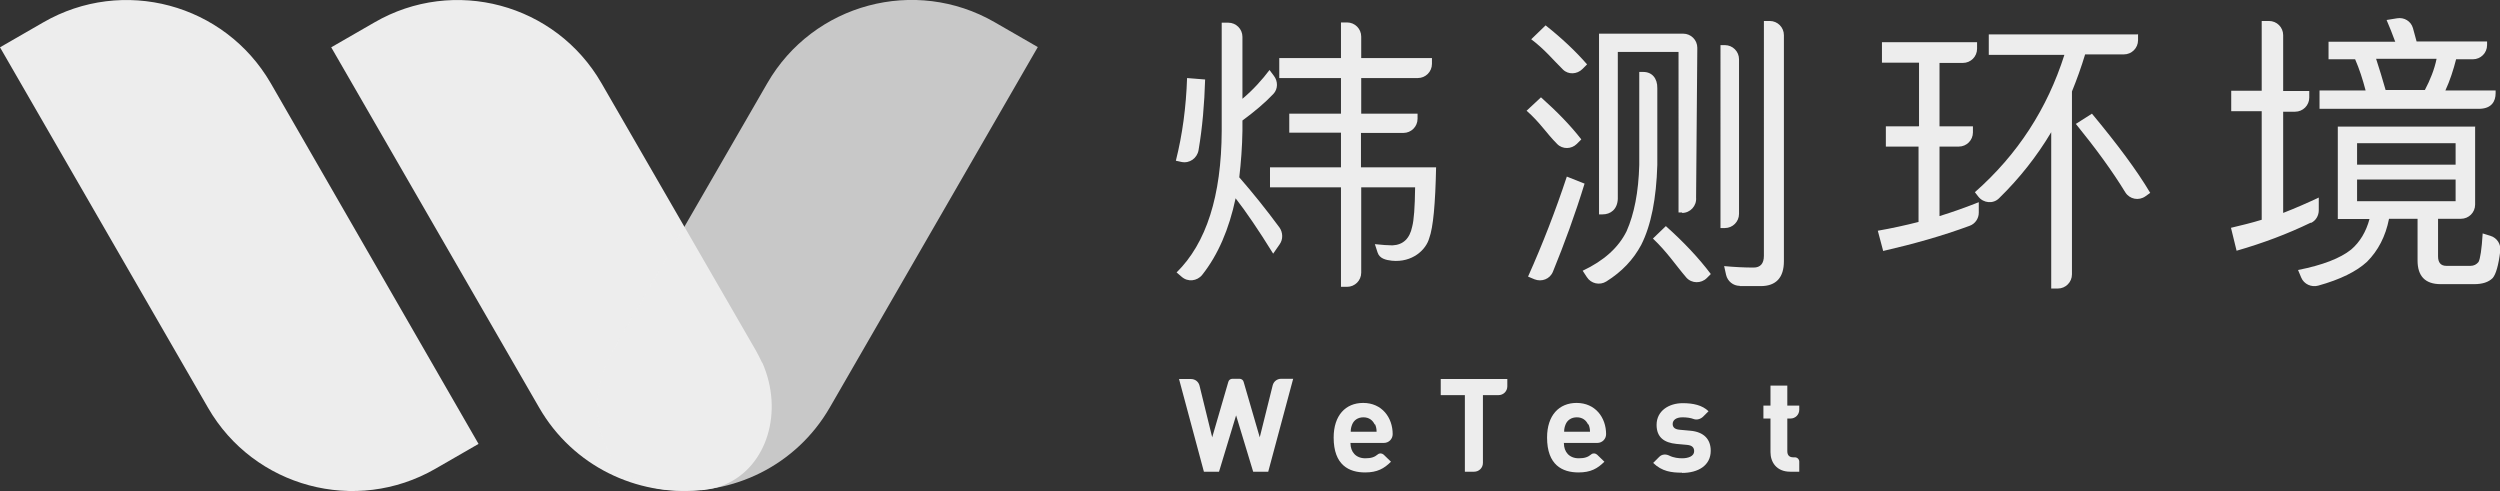
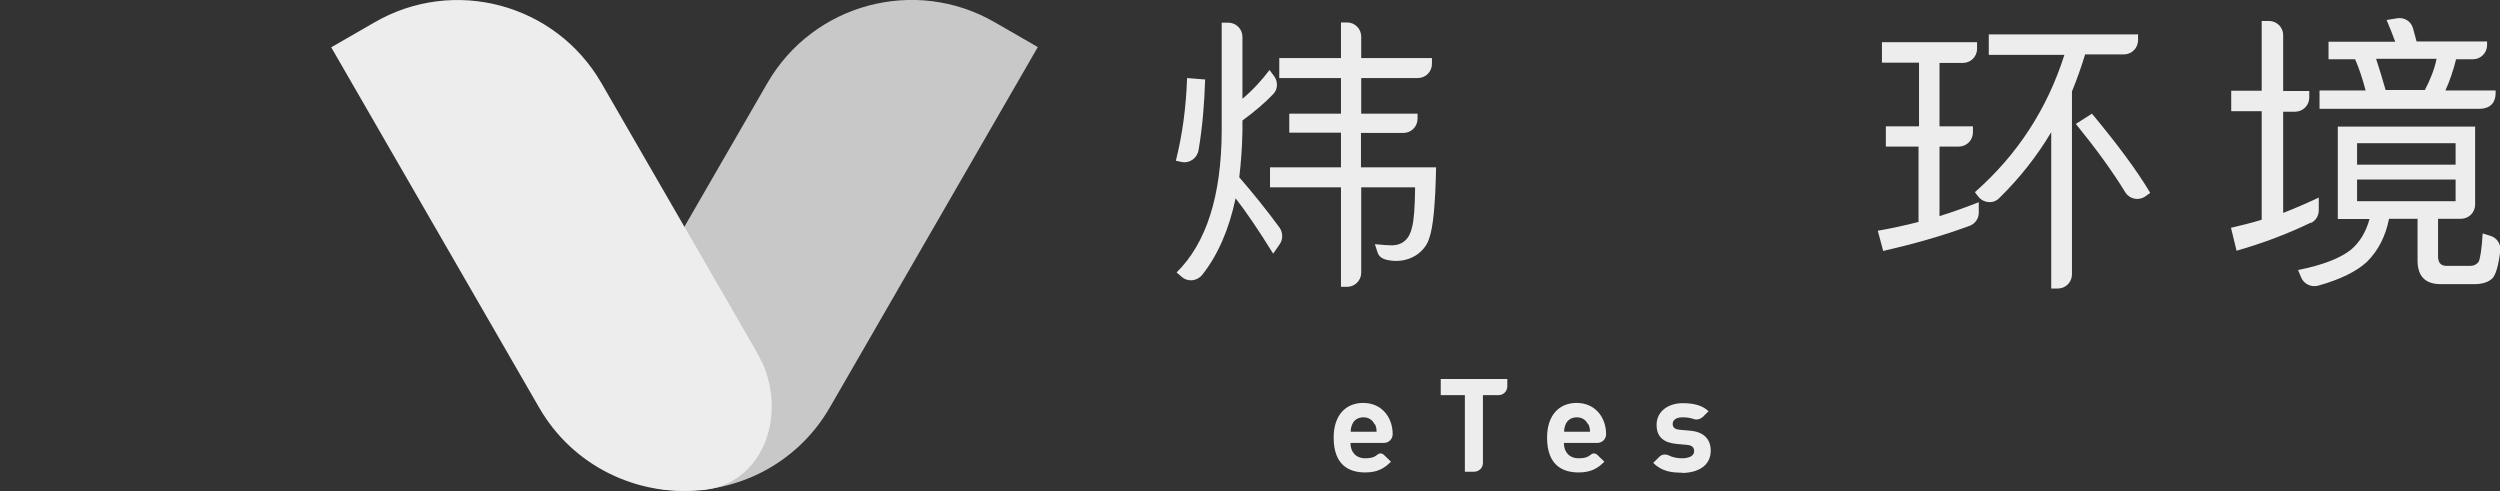
<svg xmlns="http://www.w3.org/2000/svg" id="_图层_2" data-name="图层 2" viewBox="0 0 102.5 20.13">
  <rect x="0" y="0" width="102.5" height="20.13" fill="#333333" stroke="none" />
  <defs>
    <style>
      .cls-1, .cls-2 {
        fill: #ededed;
      }

      .cls-2 {
        opacity: .8;
      }
    </style>
  </defs>
  <g id="_图层_1-2" data-name="图层 1">
    <g>
      <g>
        <path class="cls-1" d="m50.81,7.27c.07-.6.12-1.24.13-1.91v-.42c.49-.36.92-.72,1.27-1.09.19-.2.19-.52.02-.74l-.18-.24c-.31.41-.67.81-1.11,1.18V1.51c0-.32-.26-.58-.58-.58h-.27v4.43c-.01,2.67-.63,4.61-1.85,5.81l.21.18c.25.22.63.18.84-.08.65-.82,1.1-1.87,1.37-3.14.42.54.94,1.3,1.54,2.27l.27-.39c.14-.2.13-.48-.01-.68-.56-.76-1.11-1.44-1.65-2.06Z" />
        <path class="cls-1" d="m49.42,3.26l-.75-.06c-.04,1.19-.19,2.32-.46,3.39l.23.05c.33.07.64-.15.7-.48.16-.94.24-1.9.27-2.9Z" />
        <path class="cls-1" d="m55.8,5.45h1.74c.32,0,.58-.26.58-.58v-.21h-2.31v-1.46h2.32c.32,0,.58-.26.58-.58v-.24h-2.9v-.88c0-.32-.26-.58-.58-.58h-.25v1.46h-2.53v.82h2.53v1.46h-2.12v.78h2.12v1.42h-2.91v.82h2.91v4.08h.25c.32,0,.58-.26.58-.58v-3.5h2.21c-.01.82-.05,1.35-.12,1.61-.1.49-.37.75-.81.77-.19,0-.43-.02-.72-.05l.11.34c.08.25.33.31.59.34.84.08,1.4-.45,1.53-.93.16-.43.25-1.4.28-2.9h-3.08v-1.42Z" />
-         <path class="cls-1" d="m64.83,5.72l-.18.18c-.22.22-.59.23-.81,0-.44-.44-.7-.88-1.25-1.36l.59-.55c.65.58,1.2,1.14,1.65,1.72Zm.14,1.8c-.39,1.27-.83,2.47-1.3,3.62-.12.3-.46.43-.76.31l-.26-.11c.6-1.34,1.13-2.71,1.59-4.1l.73.29Zm.1-4.88l-.19.19c-.22.22-.58.24-.8.02-.4-.39-.74-.82-1.3-1.24l.59-.57c.67.53,1.24,1.07,1.7,1.6Zm2.88.98v3.14c-.04,1.37-.25,2.47-.66,3.28-.32.6-.79,1.1-1.43,1.5-.27.17-.63.09-.8-.18l-.17-.26c.87-.41,1.47-.95,1.8-1.62.31-.7.49-1.6.52-2.72v-3.81h.17c.35,0,.58.26.57.67Zm1.01,5.09h-.14V2.13h-2.49v6.03c-.02.42-.29.63-.63.63h-.14V1.38h3.45c.32,0,.58.26.58.58l-.05,6.14c.03.34-.24.63-.57.63Zm1.18,2.53l-.16.16c-.23.23-.62.23-.84-.02-.43-.5-.78-1.04-1.37-1.6l.53-.51c.73.65,1.35,1.31,1.84,1.96Zm1.16-8.82v6.35c0,.32-.26.58-.58.58h-.18V1.85h.18c.32,0,.58.26.58.58Zm.03,9.3c-.27,0-.5-.19-.56-.45l-.08-.36c.42.04.83.06,1.21.06.28,0,.42-.17.42-.48V.86h.24c.32,0,.58.26.58.58v9.27c0,.67-.32,1.02-.95,1.02h-.86Z" />
        <path class="cls-1" d="m78.68,5.17v-2.6h-1.52v-.84h3.9v.27c0,.32-.26.58-.58.58h-.96v2.6h1.37v.25c0,.32-.26.58-.58.58h-.79v2.85c.55-.17,1.08-.36,1.61-.57v.43c0,.24-.15.46-.38.54-1.11.41-2.28.74-3.54,1.03l-.22-.83c.57-.1,1.12-.22,1.67-.36v-3.09h-1.34v-.83h1.34Zm8.98-3.79v.27c0,.32-.26.58-.58.58h-1.59c-.16.53-.34,1.03-.54,1.52v7.5c0,.32-.26.58-.58.58h-.27v-6.41c-.59.99-1.3,1.89-2.14,2.71-.24.24-.64.2-.85-.07l-.14-.18c1.76-1.55,2.97-3.43,3.67-5.63h-3.1v-.84h6.11Zm.51,6.52l-.21.15c-.27.19-.64.12-.82-.16-.53-.87-1.21-1.8-2.03-2.81l.66-.42c1.03,1.24,1.84,2.32,2.39,3.25Z" />
        <path class="cls-1" d="m94.74,9.13c-.95.46-1.96.84-3.04,1.15l-.23-.94c.42-.1.84-.2,1.26-.33v-4.45h-1.25v-.84h1.25V.86h.3c.32,0,.58.26.58.58v2.29h1.07v.27c0,.32-.26.58-.58.58h-.49v4.15c.49-.19.97-.4,1.46-.63v.52c0,.22-.12.43-.32.52Zm6.74-3.95v3.21c0,.32-.26.58-.58.58h-.94v1.54c0,.25.11.39.34.39h.99c.14,0,.25-.06.33-.16.07-.13.13-.52.17-1.17l.32.1c.27.08.44.35.4.63-.07.58-.18.95-.31,1.1-.17.17-.42.25-.76.25h-1.37c-.64,0-.95-.33-.95-.97v-1.71h-1.17c-.14.72-.45,1.31-.9,1.76-.43.4-1.1.73-2,.98-.28.08-.59-.06-.7-.33l-.13-.31c1.01-.2,1.73-.48,2.18-.84.36-.31.61-.73.75-1.25h-1.3v-3.79h5.64Zm-3.28-3.48c-.12-.32-.23-.61-.35-.88l.43-.07c.29-.05.57.12.65.4.05.17.1.36.15.55h2.89v.15c0,.32-.26.58-.58.58h-.69c-.11.43-.25.87-.44,1.28h2.06v.11c0,.34-.17.62-.63.64h-6.59v-.75h1.89c-.12-.46-.26-.89-.43-1.28h-1.09v-.72h2.74Zm2.48,5.05v-.88h-4.04v.88h4.04Zm0,.61h-4.04v.89h4.04v-.89Zm-.78-4.95h-2.48c.13.4.26.82.39,1.28h1.61c.22-.42.39-.84.48-1.28Z" />
      </g>
      <g>
-         <path class="cls-1" d="m52,19.34h-.62l-.7-2.31-.7,2.31h-.62l-1.02-3.8h.49c.17,0,.31.11.35.27l.52,2.12.66-2.27c.02-.08.09-.13.17-.13h.29c.08,0,.15.05.17.13l.66,2.27.53-2.13c.04-.16.18-.27.35-.27h.49l-1.02,3.8Z" />
        <path class="cls-1" d="m55.37,18.17c0,.36.22.62.61.62.24,0,.38-.05.51-.16.07-.06.17-.05.24.01l.3.29c-.28.28-.56.44-1.06.44-.66,0-1.29-.3-1.29-1.43,0-.91.49-1.42,1.21-1.42.77,0,1.21.6,1.21,1.28h0c0,.2-.16.36-.36.36h-1.38Zm.99-.77c-.08-.17-.23-.29-.46-.29s-.39.12-.46.29c-.04.1-.06.18-.06.3h1.06c0-.12-.02-.2-.06-.3Z" />
        <path class="cls-1" d="m64.12,18.17c0,.36.22.62.61.62.24,0,.38-.05.51-.16.07-.06.17-.05.24.01l.3.29c-.28.28-.56.44-1.06.44-.66,0-1.29-.3-1.29-1.43,0-.91.49-1.42,1.21-1.42.77,0,1.21.6,1.21,1.28h0c0,.2-.16.36-.36.36h-1.38Zm.99-.77c-.08-.17-.23-.29-.46-.29s-.39.12-.46.29c-.04.1-.06.18-.06.3h1.06c0-.12-.02-.2-.06-.3Z" />
        <path class="cls-1" d="m60.8,16.2v2.78c0,.2-.16.36-.36.36h-.38v-3.14h-.99v-.66h2.73v.3c0,.2-.16.36-.36.36h-.63Z" />
        <path class="cls-1" d="m68.97,19.38c-.44,0-.83-.05-1.19-.4l.25-.25c.11-.11.27-.12.41-.05.18.09.38.11.53.11.24,0,.49-.08.49-.29,0-.14-.07-.24-.29-.26l-.44-.04c-.5-.05-.81-.27-.81-.78,0-.58.51-.89,1.07-.89.43,0,.8.08,1.06.33l-.22.22c-.1.1-.26.15-.39.1s-.3-.07-.46-.07c-.28,0-.4.13-.4.27,0,.1.04.22.29.24l.44.04c.55.05.83.35.83.82,0,.61-.52.91-1.18.91Z" />
-         <path class="cls-1" d="m73.4,19.34c-.57,0-.81-.4-.81-.8v-1.38h-.29v-.53h.29v-.82h.69v.82h.49v.17c0,.2-.16.36-.36.36h-.13v1.34c0,.16.08.25.24.25h.07c.1,0,.18.08.18.18v.41h-.38Z" />
      </g>
      <g>
        <path class="cls-1" d="m31.24,14.86c-.08-.17-.16-.33-.25-.49h0l-6.33-10.96C22.78.15,18.61-.97,15.35.92l-1.77,1.02,8.53,14.78c1.38,2.39,3.99,3.62,6.57,3.38.05,0,.1,0,.15-.01.03,0,.06,0,.08-.01.1-.01.2-.03.3-.05.18-.04.36-.09.53-.17,1.72-.75,2.39-2.99,1.52-4.98Z" />
        <path class="cls-2" d="m24.88,14.86c.08-.17.16-.33.25-.49h0l6.33-10.96c1.88-3.26,6.06-4.38,9.32-2.5l1.77,1.02-8.53,14.78c-1.38,2.39-3.99,3.62-6.57,3.38-.05,0-.1,0-.15-.01-.03,0-.06,0-.08-.01-.1-.01-.2-.03-.3-.05-.18-.04-.36-.09-.53-.17-1.72-.75-2.39-2.99-1.52-4.98Z" />
-         <path class="cls-1" d="m1.77.92L0,1.94l8.53,14.78c1.88,3.26,6.06,4.38,9.32,2.5l1.77-1.02L11.1,3.41C9.21.15,5.04-.97,1.77.92Z" />
      </g>
    </g>
  </g>
</svg>